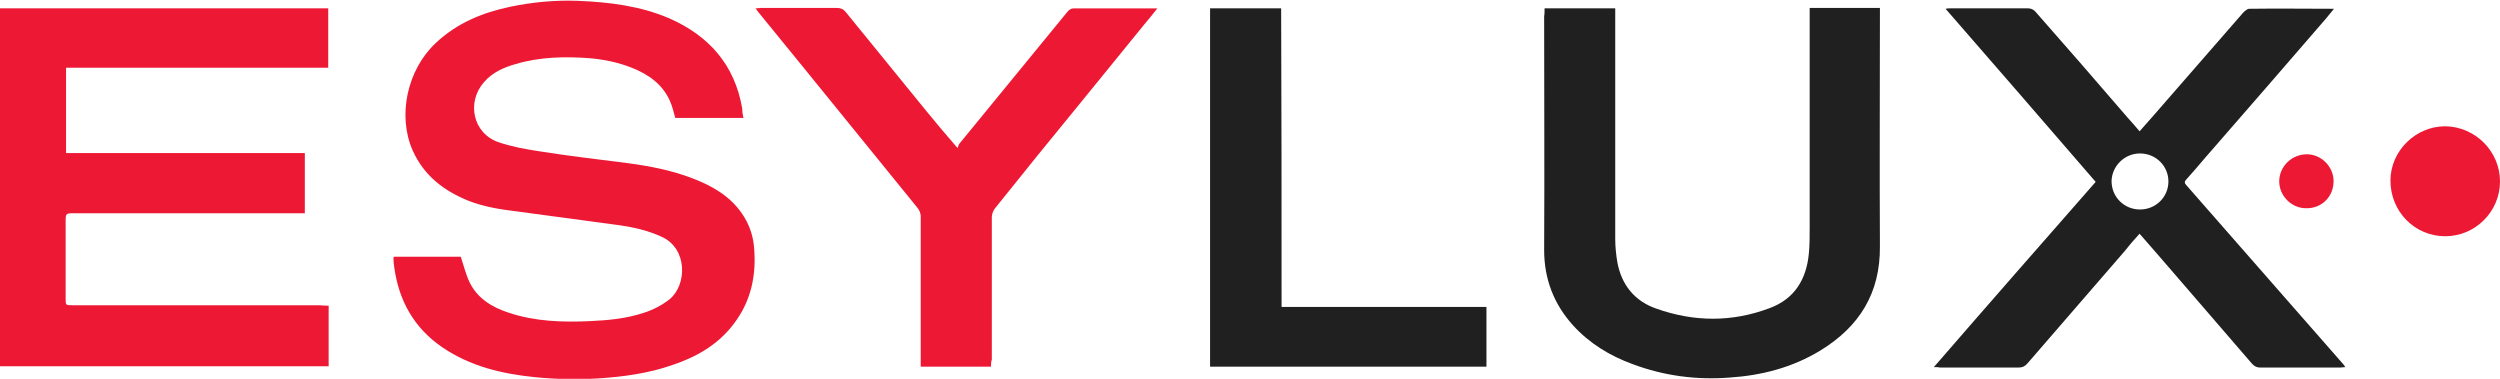
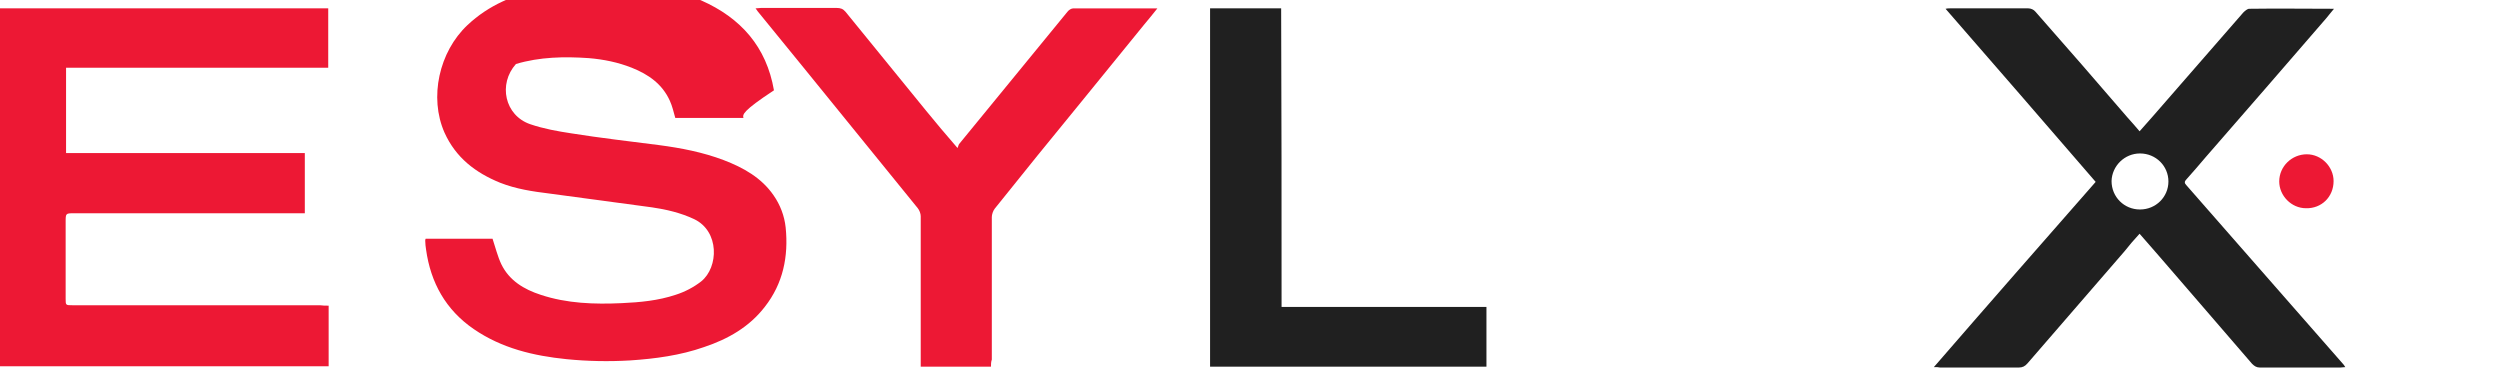
<svg xmlns="http://www.w3.org/2000/svg" version="1.1" id="Слой_1" x="0px" y="0px" viewBox="0 0 597.9 90.6" style="enable-background:new 0 0 597.9 90.6;" xml:space="preserve">
  <style type="text/css">
	.st0{fill:#ED1834;}
	.st1{fill:#202020;}
</style>
  <g>
    <path class="st0" d="M78.6,73.1c0,4.9,0,9.6,0,14.5c-26.2,0-52.3,0-78.6,0C0,59.1,0,30.6,0,2c26.2,0,52.3,0,78.5,0   c0,4.7,0,9.4,0,14.2c-20.9,0-41.7,0-62.7,0c0,6.8,0,13.5,0,20.4c19,0,38,0,57.1,0c0,4.9,0,9.6,0,14.4c-0.6,0-1.2,0-1.7,0   c-17.8,0-35.6,0-53.4,0c-2.1,0-2.1,0-2.1,2.1c0,6.1,0,12.2,0,18.3c0,1.6,0,1.6,1.6,1.6c19.7,0,39.5,0,59.2,0   C77.2,73.1,77.8,73.1,78.6,73.1z" />
-     <path class="st0" d="M177.8,28.2c-5.5,0-10.9,0-16.3,0c-0.4-1.4-0.7-2.8-1.3-4.1c-1.8-4-5.1-6.3-9.1-7.9c-3.3-1.3-6.7-2-10.3-2.3   c-5.8-0.4-11.7-0.3-17.4,1.4c-2.9,0.8-5.6,2-7.6,4.3c-4.3,4.8-2.7,12.3,3.4,14.4c3.2,1.1,6.6,1.7,9.9,2.2   c6.9,1.1,13.9,1.9,20.9,2.8c5.3,0.7,10.5,1.7,15.5,3.6c4.7,1.8,9,4.2,11.9,8.4c1.6,2.3,2.6,4.9,2.9,7.7c0.7,6.9-0.6,13.4-5,19   c-3.7,4.8-8.8,7.7-14.5,9.6c-5.7,2-11.7,2.8-17.7,3.2c-5.1,0.3-10.2,0.2-15.2-0.3c-7.9-0.8-15.5-2.6-22.2-7.2   c-6.7-4.6-10.3-11.1-11.4-19c-0.1-0.7-0.2-1.4-0.2-2.1c0-0.2,0-0.3,0.1-0.5c5.4,0,10.9,0,16,0c0.7,2.1,1.2,4.2,2.1,6.1   c1.9,3.9,5.4,6,9.4,7.3c6.3,2.1,12.9,2.3,19.4,2c4.4-0.2,8.7-0.6,12.9-2c2.2-0.7,4.3-1.8,6.1-3.2c4.2-3.4,4.4-12-1.7-14.9   c-3.2-1.5-6.6-2.3-10-2.8c-8.1-1.1-16.3-2.2-24.5-3.3c-4.1-0.5-8.1-1.1-11.9-2.6c-5.9-2.4-10.6-6-13.3-12   c-3.7-8.4-1.3-19.3,5.5-25.7c5.1-4.8,11.2-7.3,17.9-8.7c5.3-1.1,10.7-1.6,16.1-1.4c7.5,0.3,14.9,1.2,21.9,4.2   c9.5,4.2,15.6,11.1,17.4,21.5C177.5,26.6,177.6,27.4,177.8,28.2z" />
-     <path class="st1" d="M369.4,2c5.7,0,11.2,0,16.9,0c0,0.5,0,1,0,1.4c0,17.9,0,35.9,0,53.8c0,1.8,0.2,3.7,0.5,5.5   c1,5.4,4.1,9.3,9.3,11.1c9,3.2,18.1,3.3,27.1-0.1c6-2.2,8.8-6.9,9.4-13c0.2-2,0.2-4.1,0.2-6.1c0-17.1,0-34.2,0-51.3   c0-0.4,0-0.9,0-1.4c5.6,0,11.2,0,16.8,0c0,0.6,0,1.1,0,1.6c0,18.5-0.1,36.9,0,55.4c0.1,11.2-4.9,19.2-14.2,24.9   c-6.7,4.1-14.1,6-21.8,6.5c-7.9,0.6-15.6-0.4-23.1-3.2c-5.5-2-10.4-5-14.3-9.3c-4.6-5.1-6.9-11.1-6.9-18c0.1-18.6,0-37.2,0-55.8   C369.4,3.4,369.4,2.8,369.4,2z" />
+     <path class="st0" d="M177.8,28.2c-5.5,0-10.9,0-16.3,0c-0.4-1.4-0.7-2.8-1.3-4.1c-1.8-4-5.1-6.3-9.1-7.9c-3.3-1.3-6.7-2-10.3-2.3   c-5.8-0.4-11.7-0.3-17.4,1.4c-4.3,4.8-2.7,12.3,3.4,14.4c3.2,1.1,6.6,1.7,9.9,2.2   c6.9,1.1,13.9,1.9,20.9,2.8c5.3,0.7,10.5,1.7,15.5,3.6c4.7,1.8,9,4.2,11.9,8.4c1.6,2.3,2.6,4.9,2.9,7.7c0.7,6.9-0.6,13.4-5,19   c-3.7,4.8-8.8,7.7-14.5,9.6c-5.7,2-11.7,2.8-17.7,3.2c-5.1,0.3-10.2,0.2-15.2-0.3c-7.9-0.8-15.5-2.6-22.2-7.2   c-6.7-4.6-10.3-11.1-11.4-19c-0.1-0.7-0.2-1.4-0.2-2.1c0-0.2,0-0.3,0.1-0.5c5.4,0,10.9,0,16,0c0.7,2.1,1.2,4.2,2.1,6.1   c1.9,3.9,5.4,6,9.4,7.3c6.3,2.1,12.9,2.3,19.4,2c4.4-0.2,8.7-0.6,12.9-2c2.2-0.7,4.3-1.8,6.1-3.2c4.2-3.4,4.4-12-1.7-14.9   c-3.2-1.5-6.6-2.3-10-2.8c-8.1-1.1-16.3-2.2-24.5-3.3c-4.1-0.5-8.1-1.1-11.9-2.6c-5.9-2.4-10.6-6-13.3-12   c-3.7-8.4-1.3-19.3,5.5-25.7c5.1-4.8,11.2-7.3,17.9-8.7c5.3-1.1,10.7-1.6,16.1-1.4c7.5,0.3,14.9,1.2,21.9,4.2   c9.5,4.2,15.6,11.1,17.4,21.5C177.5,26.6,177.6,27.4,177.8,28.2z" />
    <path class="st1" d="M462.5,87.8c13-15,25.8-29.6,38.7-44.3c-11.9-13.8-23.8-27.5-35.9-41.4c0.4-0.1,0.7-0.1,1-0.1   c6.3,0,12.6,0,18.8,0c0.6,0,1.3,0.3,1.7,0.8c7.4,8.4,14.8,16.9,22.1,25.4c0.9,1,1.8,2,2.8,3.2c1.1-1.2,2.1-2.4,3.1-3.5   c7.2-8.3,14.5-16.6,21.7-24.9c0.4-0.4,1-0.9,1.4-0.9c6.7-0.1,13.4,0,20.3,0c-0.7,0.8-1.2,1.5-1.8,2.2   c-9.6,11.1-19.2,22.2-28.9,33.3c-1.5,1.8-3.1,3.6-4.6,5.3c-0.5,0.5-0.5,0.9,0,1.4c8.3,9.4,16.5,18.9,24.8,28.3   c4.3,4.9,8.5,9.7,12.8,14.6c0.1,0.1,0.2,0.3,0.4,0.6c-0.5,0-0.8,0.1-1.2,0.1c-6.4,0-12.8,0-19.2,0c-0.8,0-1.3-0.3-1.9-0.9   c-7.3-8.5-14.7-17-22.1-25.6c-1.6-1.8-3.1-3.6-4.8-5.5c-1.3,1.4-2.5,2.8-3.6,4.2c-7.7,8.9-15.5,17.9-23.2,26.8   c-0.6,0.7-1.2,1-2.1,1c-6.3,0-12.6,0-18.8,0C463.6,87.8,463.2,87.8,462.5,87.8z M511.8,50.1c3.8,0,6.8-3,6.8-6.7   c0-3.7-3-6.7-6.8-6.7c-3.7,0-6.7,3-6.8,6.6C505,47.1,508,50.1,511.8,50.1z" />
    <path class="st0" d="M237,87.7c-5.7,0-11.2,0-16.8,0c0-0.6,0-1.1,0-1.7c0-11.4,0-22.8,0-34.3c0-0.6-0.3-1.4-0.7-1.9   c-9.2-11.4-18.5-22.7-27.7-34.1c-3.5-4.3-7.1-8.7-10.6-13c-0.1-0.2-0.3-0.4-0.5-0.7c0.5,0,0.9-0.1,1.3-0.1c6,0,12.1,0,18.1,0   c0.9,0,1.5,0.2,2.1,0.9c6.4,7.9,12.9,15.8,19.3,23.7c2.3,2.8,4.7,5.7,7.5,8.9c0.2-0.4,0.2-0.8,0.5-1.1c8.6-10.5,17.2-21,25.8-31.5   c0.3-0.4,0.9-0.8,1.4-0.8c6.6,0,13.2,0,20.1,0c-1.1,1.4-2.1,2.6-3.1,3.8c-5.1,6.3-10.2,12.5-15.3,18.8   c-6.9,8.4-13.7,16.8-20.5,25.3c-0.4,0.5-0.7,1.4-0.7,2c0,11.4,0,22.8,0,34.1C237,86.6,237,87.1,237,87.7z" />
    <path class="st1" d="M306.5,73.4c16.5,0,32.7,0,49,0c0,4.8,0,9.5,0,14.3c-22,0-44,0-66.1,0c0-28.6,0-57.1,0-85.7c5.6,0,11.2,0,17,0   C306.5,25.7,306.5,49.5,306.5,73.4z" />
-     <path class="st0" d="M597.9,43.4c0,7.2-5.9,13.1-13.1,13.1c-7.3,0-13.1-5.9-13.1-13.3c0-7.1,6-13,13.1-13   C592,30.3,597.9,36.2,597.9,43.4z" />
    <path class="st0" d="M551.5,49.8c-3.5,0-6.4-3-6.4-6.4c0-3.6,3-6.5,6.6-6.5c3.5,0,6.4,3,6.4,6.4C558.1,47.1,555.2,49.9,551.5,49.8z   " />
  </g>
</svg>